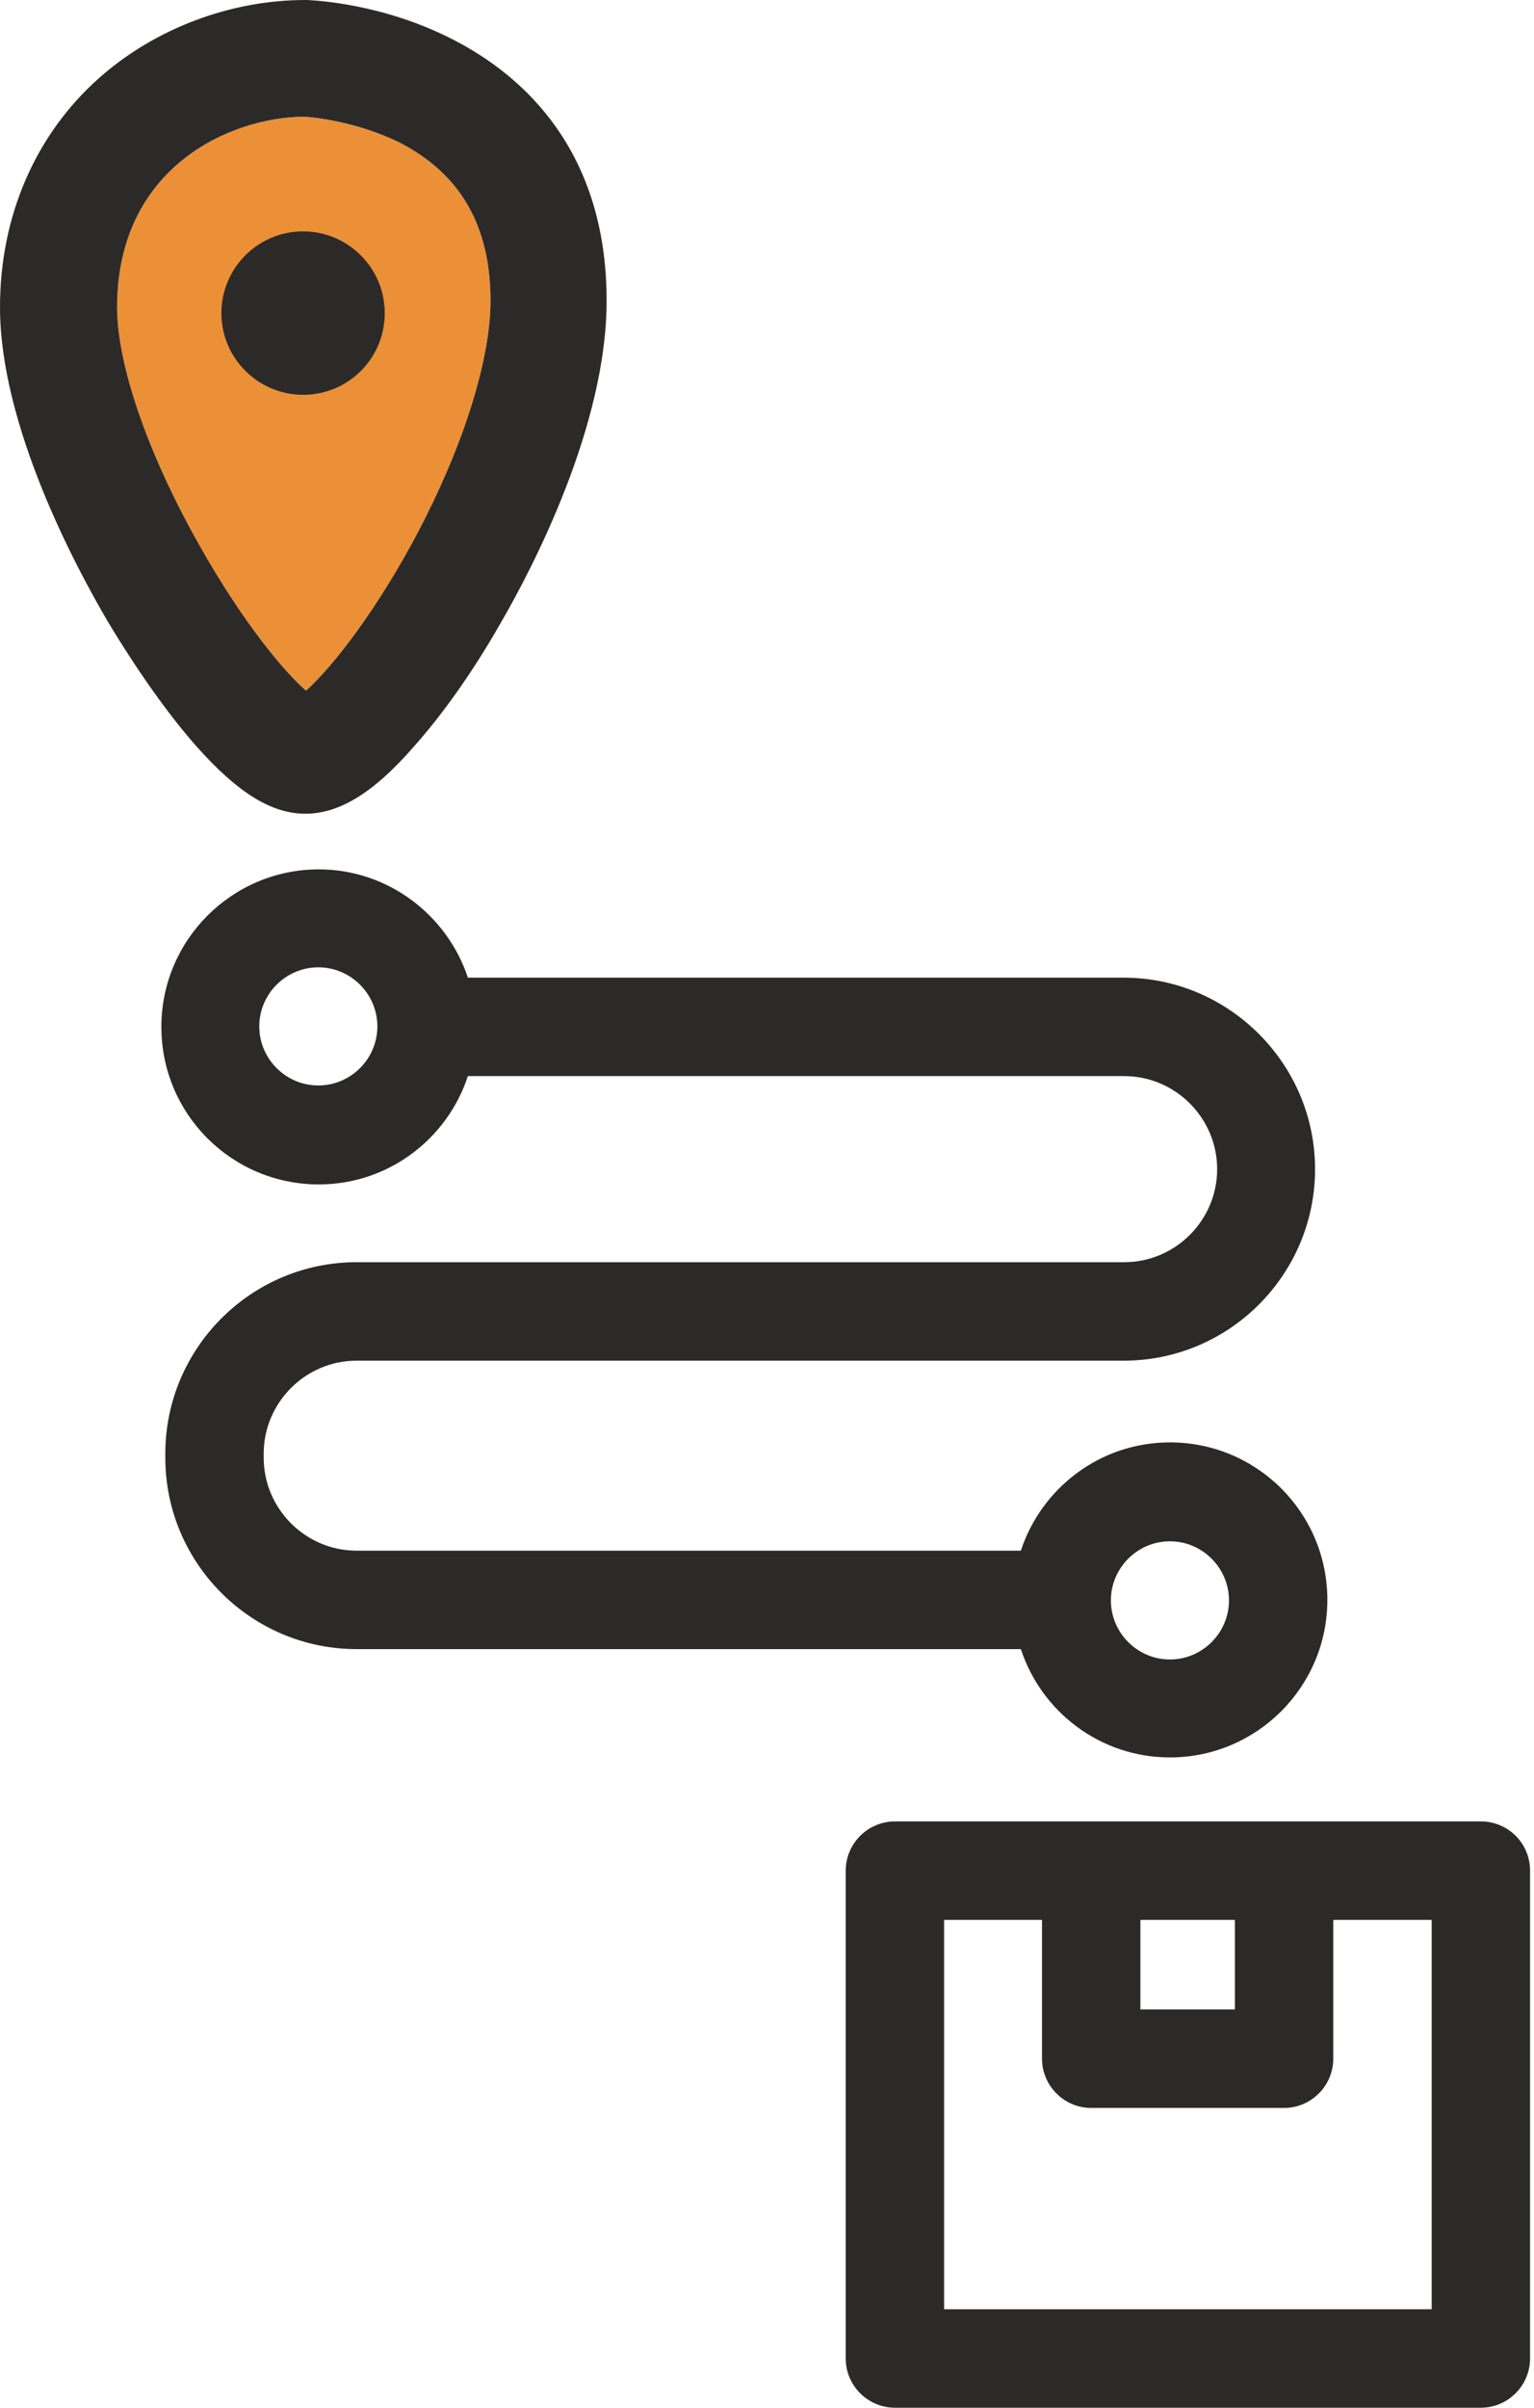
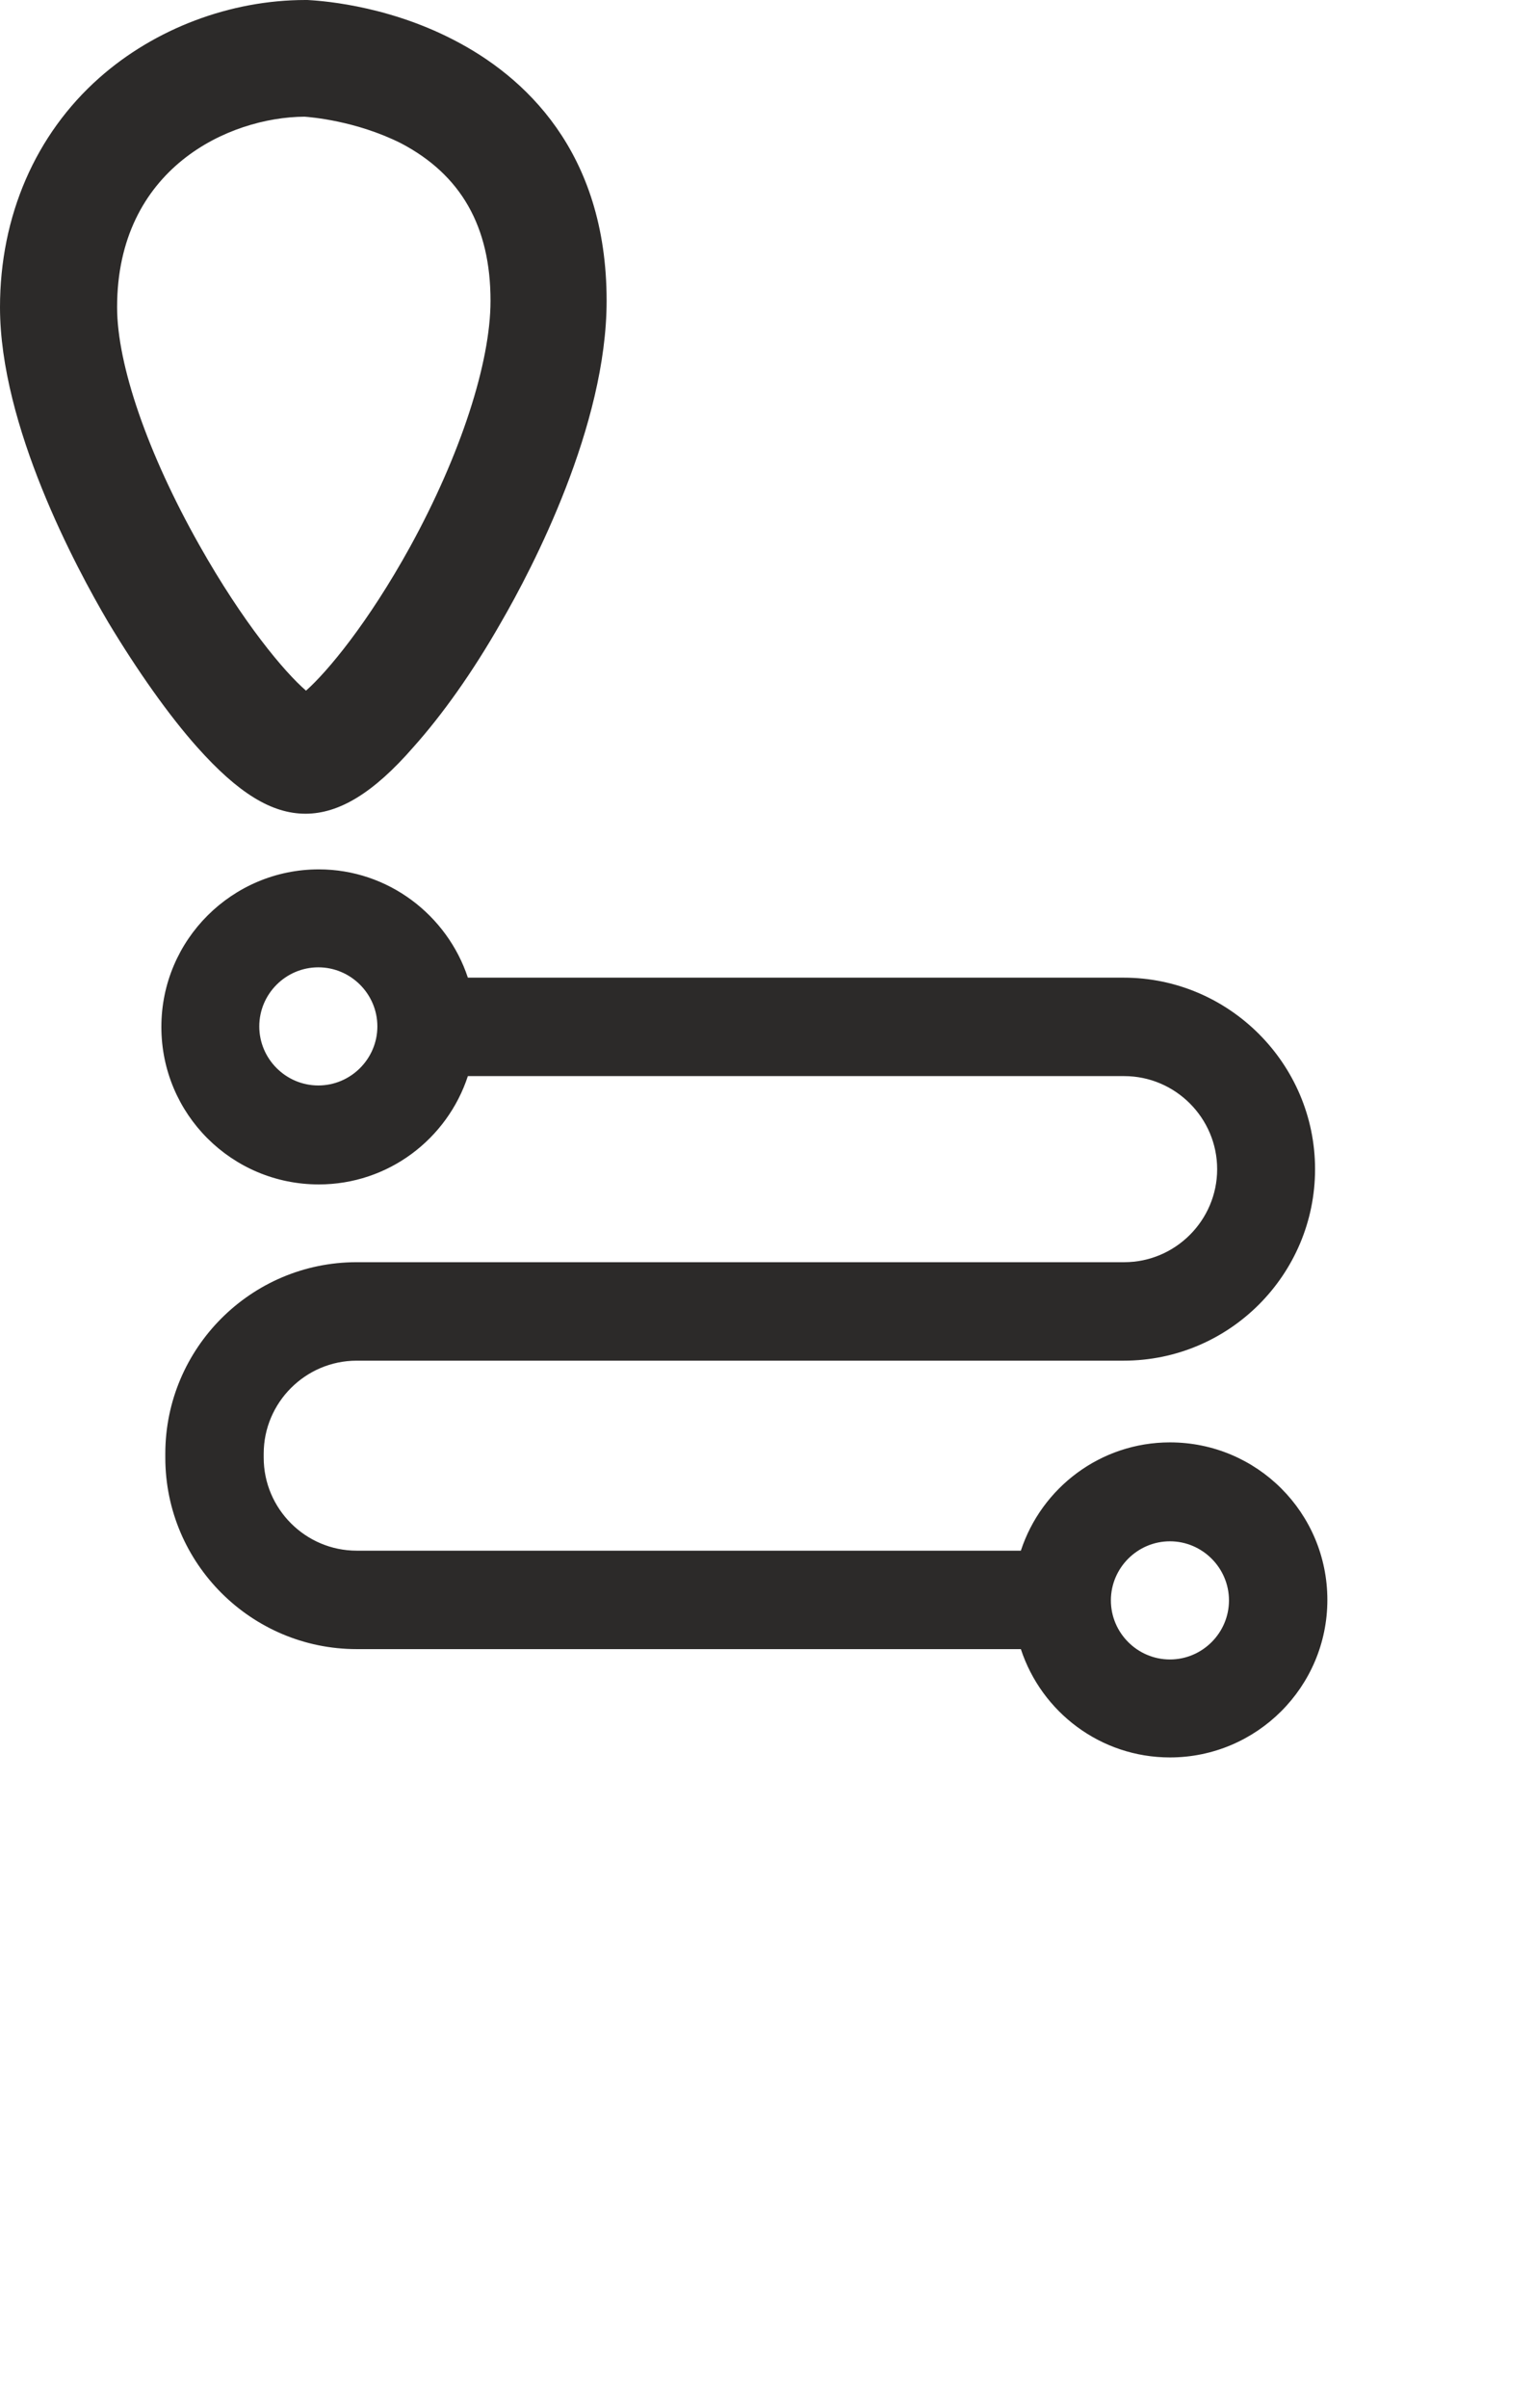
<svg xmlns="http://www.w3.org/2000/svg" width="51" height="80" viewBox="0 0 51 80" fill="none">
  <g id="S12 Vector">
-     <path d="M10.125 3.877C7.606 3.893 3.893 5.594 3.893 10.207C3.893 12.12 4.907 15.064 6.624 18.107C8.08 20.691 9.454 22.327 10.174 22.948C10.877 22.327 12.235 20.707 13.641 18.156C15.31 15.114 16.308 12.055 16.308 9.994C16.308 7.524 15.326 5.807 13.331 4.76C11.826 4.007 10.321 3.893 10.125 3.877Z" fill="#EB9036" />
    <path d="M10.157 27.037C9.029 27.037 7.917 26.35 6.559 24.829C5.61 23.766 4.563 22.278 3.598 20.675C2.519 18.843 0 14.148 0 10.207C0 7.181 1.178 4.465 3.304 2.584C5.152 0.949 7.655 0 10.157 0H10.223C10.468 0.016 12.742 0.114 15.081 1.325C17.403 2.519 20.168 5.005 20.168 9.994C20.168 14.148 17.714 18.859 16.651 20.691C15.719 22.327 14.705 23.75 13.739 24.829C12.415 26.35 11.27 27.037 10.157 27.037ZM10.125 3.877C7.606 3.893 3.893 5.594 3.893 10.207C3.893 12.12 4.907 15.064 6.624 18.107C8.08 20.691 9.454 22.327 10.174 22.948C10.877 22.327 12.235 20.707 13.641 18.156C15.31 15.114 16.308 12.055 16.308 9.994C16.308 7.524 15.326 5.807 13.331 4.76C11.826 4.007 10.321 3.893 10.125 3.877Z" fill="#2C2A29" />
-     <path d="M10.076 13.118C8.587 13.118 7.36 11.908 7.36 10.403C7.36 8.914 8.571 7.688 10.076 7.688C11.564 7.688 12.791 8.898 12.791 10.403C12.791 11.908 11.581 13.118 10.076 13.118Z" fill="#2C2A29" />
-     <path d="M49.233 60.519H29.753C28.853 60.519 28.117 61.255 28.117 62.155V78.364C28.117 79.264 28.853 80 29.753 80H49.233C50.133 80 50.869 79.264 50.869 78.364V62.155C50.869 61.239 50.133 60.519 49.233 60.519ZM41.055 63.791V66.767H37.914V63.791H41.055ZM47.598 76.729H31.388V63.791H34.643V68.403C34.643 69.303 35.379 70.039 36.279 70.039H42.691C43.59 70.039 44.326 69.303 44.326 68.403V63.791H47.598V76.729Z" fill="#2C2A29" />
    <path d="M38.896 58.393C41.775 58.393 44.13 56.054 44.13 53.159C44.13 50.264 41.791 47.925 38.896 47.925C36.59 47.925 34.627 49.43 33.94 51.523H11.858C10.157 51.523 8.767 50.133 8.767 48.432V48.301C8.767 46.6 10.157 45.21 11.858 45.21H37.358C40.875 45.21 43.721 42.347 43.721 38.847C43.721 35.347 40.859 32.484 37.358 32.484H15.555C14.868 30.407 12.905 28.886 10.599 28.886C7.72 28.886 5.365 31.225 5.365 34.12C5.365 37.015 7.704 39.354 10.599 39.354C12.905 39.354 14.868 37.849 15.555 35.755H37.375C39.076 35.755 40.466 37.146 40.466 38.847C40.466 40.548 39.076 41.938 37.375 41.938H11.858C8.342 41.938 5.496 44.801 5.496 48.301V48.432C5.496 51.949 8.358 54.794 11.858 54.794H33.94C34.627 56.888 36.59 58.393 38.896 58.393ZM10.583 36.066C9.503 36.066 8.62 35.183 8.62 34.103C8.62 33.024 9.503 32.141 10.583 32.141C11.662 32.141 12.546 33.024 12.546 34.103C12.546 35.183 11.662 36.066 10.583 36.066ZM38.896 51.212C39.975 51.212 40.859 52.096 40.859 53.175C40.859 54.255 39.975 55.138 38.896 55.138C37.816 55.138 36.933 54.255 36.933 53.175C36.933 52.096 37.816 51.212 38.896 51.212Z" fill="#2C2A29" />
  </g>
</svg>